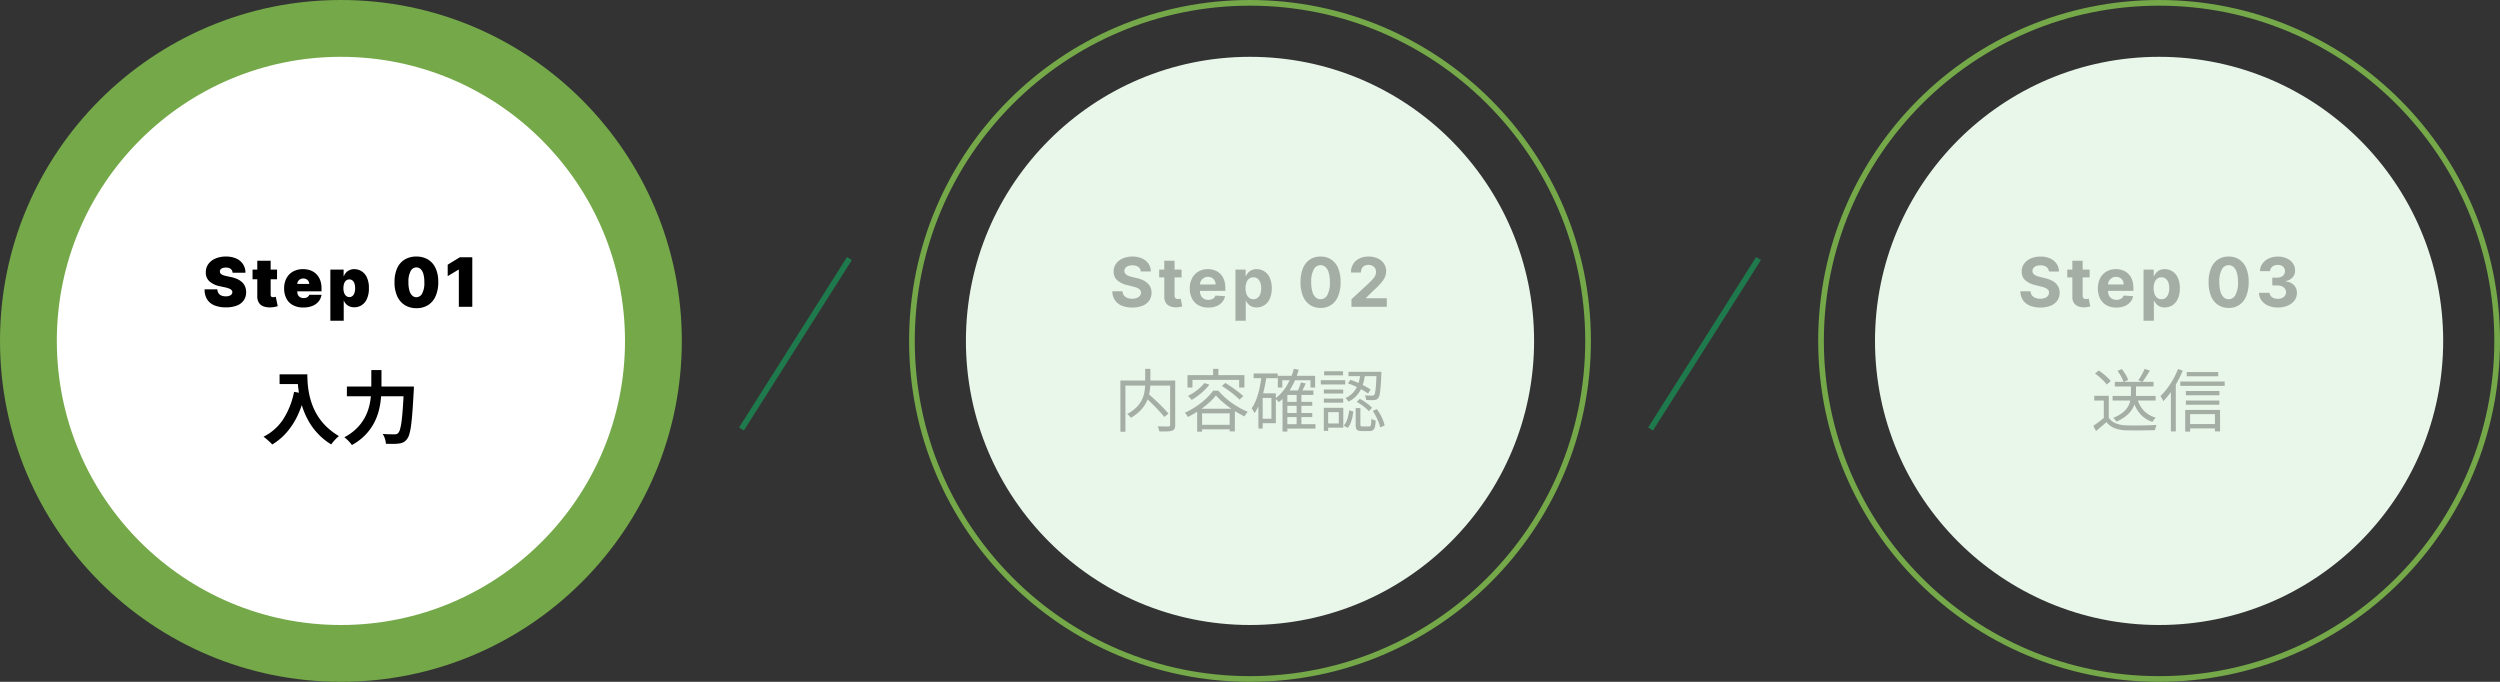
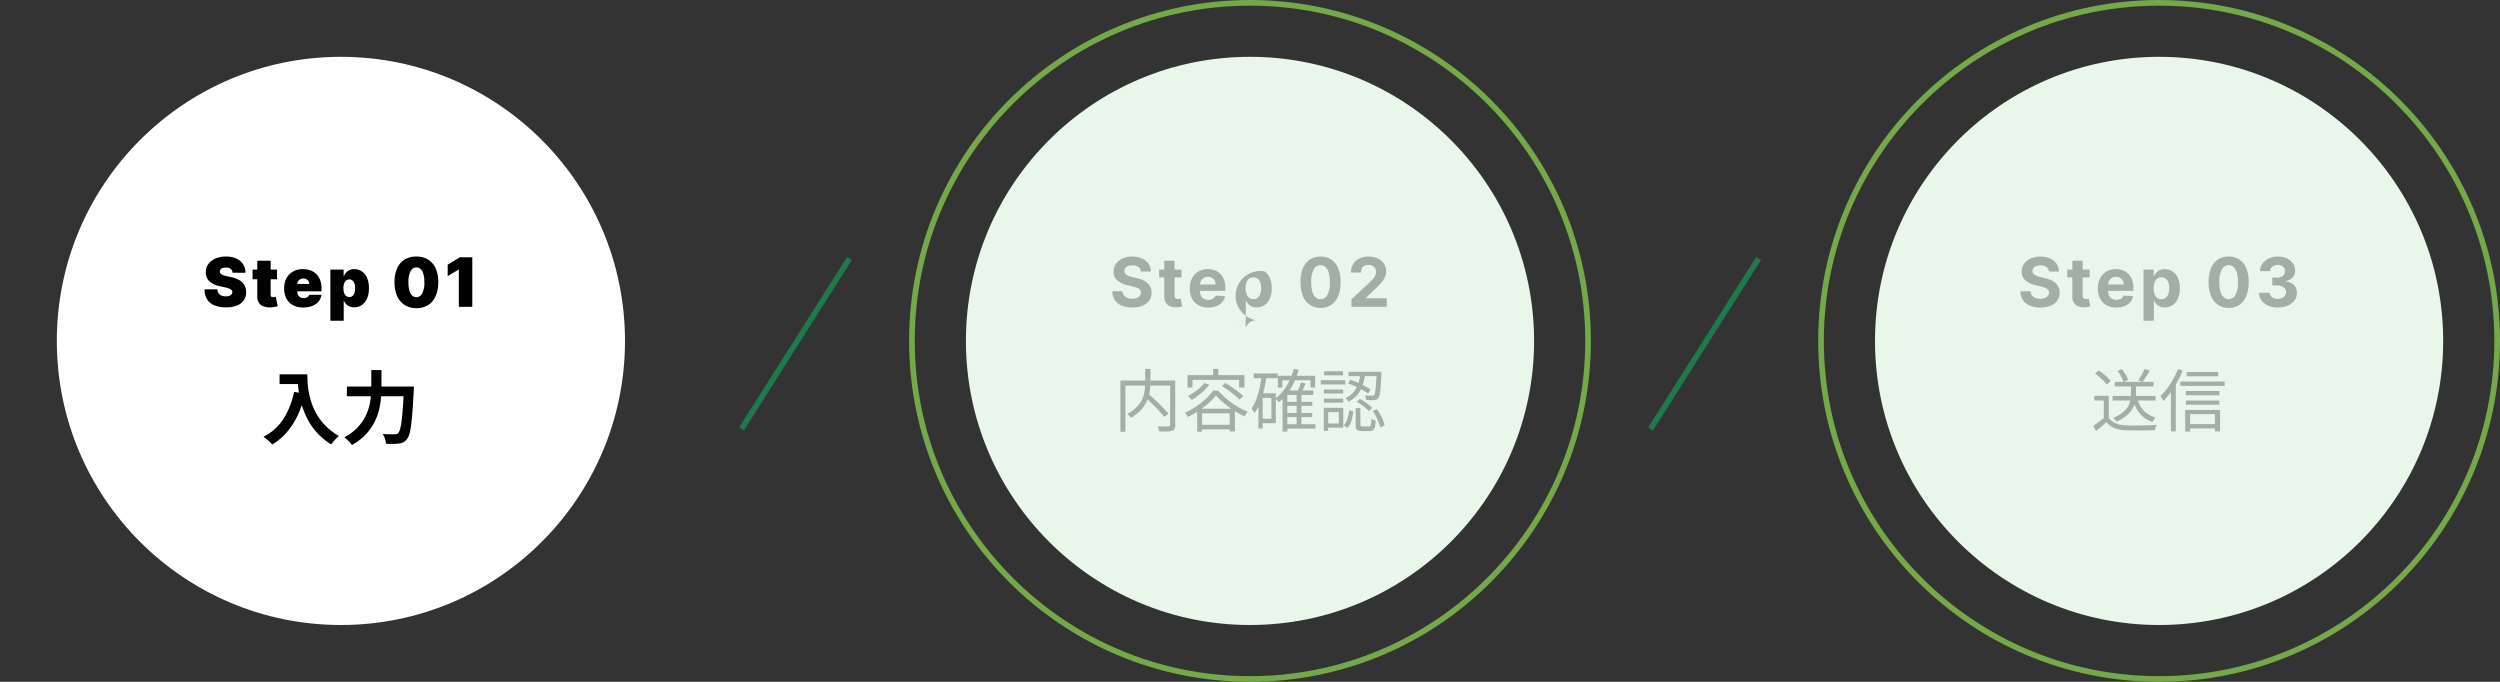
<svg xmlns="http://www.w3.org/2000/svg" id="Component_114_1" data-name="Component 114 – 1" width="440" height="120" viewBox="0 0 440 120">
  <rect x="0" y="0" width="440" height="120" fill="#333333" stroke="none" />
-   <circle id="Ellipse_73" data-name="Ellipse 73" cx="60" cy="60" r="60" fill="#74a848" />
  <circle id="Ellipse_76" data-name="Ellipse 76" cx="50" cy="50" r="50" transform="translate(10 10)" fill="#fff" />
  <g id="Group_6478" data-name="Group 6478" transform="translate(-1583 -7477)">
    <path id="Path_4832" data-name="Path 4832" d="M-10.794-11.116h3.976v1.708h-3.976Zm3.15,0h1.736q0,.672.056,1.519a15.039,15.039,0,0,0,.238,1.806,12.854,12.854,0,0,0,.546,1.967,10.762,10.762,0,0,0,.973,2,10.166,10.166,0,0,0,1.533,1.9A11.658,11.658,0,0,0-.35-.252,4.877,4.877,0,0,0-.8.154q-.266.266-.511.553a6.34,6.34,0,0,0-.4.511A11.367,11.367,0,0,1-3.99-.609,11.357,11.357,0,0,1-5.614-2.765a13.468,13.468,0,0,1-1.064-2.31,16.01,16.01,0,0,1-.616-2.282,18.457,18.457,0,0,1-.28-2.079Q-7.644-10.4-7.644-11.116Zm-.6,3.08,1.918.35A18.579,18.579,0,0,1-7.6-3.92,13,13,0,0,1-9.513-.938a10.7,10.7,0,0,1-2.569,2.17,5.281,5.281,0,0,0-.434-.441Q-12.8.532-13.1.273a6.337,6.337,0,0,0-.525-.413,8.8,8.8,0,0,0,3.5-3.115A13.884,13.884,0,0,0-8.246-8.036Zm9.3-.938H11.788v1.722H1.05Zm10.038,0h1.75v.154q0,.154-.007.343t-.021.3q-.112,2.1-.224,3.591t-.245,2.471A10.3,10.3,0,0,1,12.033-.56a2.422,2.422,0,0,1-.413.854,1.894,1.894,0,0,1-.651.56,2.605,2.605,0,0,1-.791.21,7.061,7.061,0,0,1-.994.056q-.616,0-1.26-.014A3.369,3.369,0,0,0,7.749.224a3.3,3.3,0,0,0-.4-.854q.672.056,1.239.063t.847.007A1.394,1.394,0,0,0,9.8-.6a.583.583,0,0,0,.28-.182,1.735,1.735,0,0,0,.336-.707,9.886,9.886,0,0,0,.273-1.463q.119-.938.217-2.345t.182-3.339Zm-5.74-2.9H7.14v2.9q0,.952-.091,2.03a13.7,13.7,0,0,1-.371,2.191,9.955,9.955,0,0,1-.854,2.205A9.348,9.348,0,0,1,4.305-.462,9.916,9.916,0,0,1,1.932,1.33,4.847,4.847,0,0,0,1.561.854a6.245,6.245,0,0,0-.49-.5A5.629,5.629,0,0,0,.6-.042,8.975,8.975,0,0,0,2.779-1.61,8.149,8.149,0,0,0,4.158-3.423a8.574,8.574,0,0,0,.777-1.918,10.889,10.889,0,0,0,.336-1.9q.077-.931.077-1.729Z" transform="translate(1643 7554)" />
    <path id="Path_4833" data-name="Path 4833" d="M-19.067-6a.924.924,0,0,0-.317-.665,1.309,1.309,0,0,0-.859-.239,1.726,1.726,0,0,0-.6.087.735.735,0,0,0-.343.237.579.579,0,0,0-.115.341.536.536,0,0,0,.058.283.644.644,0,0,0,.211.226,1.61,1.61,0,0,0,.371.181,3.985,3.985,0,0,0,.537.145l.716.153a5.383,5.383,0,0,1,1.24.4,2.976,2.976,0,0,1,.844.59,2.159,2.159,0,0,1,.484.761,2.709,2.709,0,0,1,.16.92,2.464,2.464,0,0,1-.43,1.457,2.631,2.631,0,0,1-1.217.908,5.185,5.185,0,0,1-1.9.311A5.347,5.347,0,0,1-22.21-.234a2.75,2.75,0,0,1-1.312-1.038,3.2,3.2,0,0,1-.471-1.8h2.25a1.335,1.335,0,0,0,.2.673,1.114,1.114,0,0,0,.5.413,1.955,1.955,0,0,0,.778.141,1.86,1.86,0,0,0,.635-.094.857.857,0,0,0,.388-.26.613.613,0,0,0,.136-.379.553.553,0,0,0-.13-.352,1.075,1.075,0,0,0-.411-.273,4.5,4.5,0,0,0-.771-.228l-.869-.187a3.977,3.977,0,0,1-1.826-.842,2.031,2.031,0,0,1-.663-1.613,2.4,2.4,0,0,1,.445-1.455A2.955,2.955,0,0,1-22.078-8.5a4.54,4.54,0,0,1,1.835-.349,4.354,4.354,0,0,1,1.828.354,2.753,2.753,0,0,1,1.191,1A2.7,2.7,0,0,1-16.8-6Zm7.827-.545v1.7h-4.312v-1.7Zm-3.477-1.568h2.352v6.009a.5.5,0,0,0,.047.228.3.3,0,0,0,.145.136.608.608,0,0,0,.251.045,1.439,1.439,0,0,0,.249-.026q.143-.026.211-.043l.341,1.653q-.158.047-.45.115a4.021,4.021,0,0,1-.692.089,3.321,3.321,0,0,1-1.359-.168,1.6,1.6,0,0,1-.827-.667,2.114,2.114,0,0,1-.268-1.142Zm8.1,8.233a3.791,3.791,0,0,1-1.8-.4A2.774,2.774,0,0,1-9.585-1.442a3.777,3.777,0,0,1-.407-1.813,3.679,3.679,0,0,1,.409-1.773,2.924,2.924,0,0,1,1.155-1.18,3.516,3.516,0,0,1,1.76-.422,3.728,3.728,0,0,1,1.342.23A2.825,2.825,0,0,1-4.3-5.734a2.968,2.968,0,0,1,.656,1.059,4.02,4.02,0,0,1,.23,1.4v.545H-9.259v-1.3h3.682a.924.924,0,0,0-.143-.5.963.963,0,0,0-.371-.337,1.119,1.119,0,0,0-.526-.121,1.139,1.139,0,0,0-.524.121.99.99,0,0,0-.381.335.926.926,0,0,0-.151.5v1.4a1.175,1.175,0,0,0,.132.563.958.958,0,0,0,.379.388,1.188,1.188,0,0,0,.6.141A1.388,1.388,0,0,0-6.121-1.6a.982.982,0,0,0,.347-.2.78.78,0,0,0,.213-.313h2.148A2.433,2.433,0,0,1-3.937-.931,2.694,2.694,0,0,1-5.03-.156,4.216,4.216,0,0,1-6.617.119Zm4.759,2.335v-9H.477V-5.4H.528A2,2,0,0,1,.9-6.015a1.824,1.824,0,0,1,.614-.447,2.023,2.023,0,0,1,.852-.168A2.394,2.394,0,0,1,3.6-6.286,2.509,2.509,0,0,1,4.558-5.2a4.337,4.337,0,0,1,.369,1.926,4.407,4.407,0,0,1-.352,1.879A2.545,2.545,0,0,1,3.637-.281,2.376,2.376,0,0,1,2.352.085a2.1,2.1,0,0,1-.82-.151A1.826,1.826,0,0,1,.918-.479a1.868,1.868,0,0,1-.39-.594H.494V2.455Zm2.3-5.727a2.426,2.426,0,0,0,.126.825,1.2,1.2,0,0,0,.358.537.851.851,0,0,0,.556.19.847.847,0,0,0,.552-.185,1.159,1.159,0,0,0,.349-.533,2.534,2.534,0,0,0,.121-.833,2.534,2.534,0,0,0-.121-.833,1.159,1.159,0,0,0-.349-.533.847.847,0,0,0-.552-.185.864.864,0,0,0-.556.185,1.171,1.171,0,0,0-.358.533A2.455,2.455,0,0,0,.443-3.273ZM13.285.239a3.8,3.8,0,0,1-2.054-.55A3.538,3.538,0,0,1,9.9-1.884a5.856,5.856,0,0,1-.464-2.463A5.827,5.827,0,0,1,9.9-6.793a3.415,3.415,0,0,1,1.33-1.53,3.877,3.877,0,0,1,2.052-.524,3.876,3.876,0,0,1,2.054.526,3.436,3.436,0,0,1,1.334,1.532,5.71,5.71,0,0,1,.464,2.442,5.921,5.921,0,0,1-.469,2.472A3.529,3.529,0,0,1,15.337-.3,3.771,3.771,0,0,1,13.285.239Zm0-1.926a1.161,1.161,0,0,0,1.008-.641,3.951,3.951,0,0,0,.39-2.018,5.021,5.021,0,0,0-.179-1.47,1.814,1.814,0,0,0-.494-.846,1.07,1.07,0,0,0-.724-.275,1.151,1.151,0,0,0-1,.622,3.887,3.887,0,0,0-.4,1.969,5.213,5.213,0,0,0,.175,1.506,1.857,1.857,0,0,0,.5.871A1.064,1.064,0,0,0,13.285-1.687Zm9.839-7.04V0H20.755V-6.545H20.7L18.794-5.4V-7.415l2.148-1.312Z" transform="translate(1643 7531)" />
  </g>
  <g id="Group_85633" data-name="Group 85633">
    <g id="Ellipse_74" data-name="Ellipse 74" transform="translate(160)" fill="none" stroke="#74a848" stroke-width="1">
-       <circle cx="60" cy="60" r="60" stroke="none" />
      <circle cx="60" cy="60" r="59.5" fill="none" />
    </g>
    <circle id="Ellipse_77" data-name="Ellipse 77" cx="50" cy="50" r="50" transform="translate(170 10)" fill="#e9f6ea" />
    <g id="Group_6479" data-name="Group 6479" transform="translate(-1423 -7477)" opacity="0.295">
      <path id="Path_4834" data-name="Path 4834" d="M-18.576-5.208-17.9-5.7q.456.4.96.858t.984.936q.48.474.9.912t.708.786l-.744.588q-.276-.36-.678-.8t-.876-.936q-.474-.492-.972-.966T-18.576-5.208Zm.132-4.872h.912v2.352A11.76,11.76,0,0,1-17.6-6.516a7.71,7.71,0,0,1-.252,1.3,5.853,5.853,0,0,1-.564,1.32,5.9,5.9,0,0,1-1,1.272,8.223,8.223,0,0,1-1.548,1.164,1.152,1.152,0,0,0-.174-.228l-.24-.252a1.436,1.436,0,0,0-.234-.2,6.8,6.8,0,0,0,1.488-1.038,5.138,5.138,0,0,0,.93-1.152,4.882,4.882,0,0,0,.5-1.182,6.71,6.71,0,0,0,.2-1.152q.048-.564.048-1.068Zm-4.368,2.052h9.168v.888h-8.28V.984h-.888Zm8.76,0h.888v7.8a1.524,1.524,0,0,1-.12.678A.766.766,0,0,1-13.7.8a3.215,3.215,0,0,1-.882.126q-.558.018-1.362.018A2.825,2.825,0,0,0-16.02.654q-.048-.162-.108-.33A1.621,1.621,0,0,0-16.26.036q.432.012.822.018t.684.006h.4a.358.358,0,0,0,.24-.078.328.328,0,0,0,.06-.222Zm6.024.444.876.288a9.191,9.191,0,0,1-.912,1.014,11.328,11.328,0,0,1-1.086.924,12.176,12.176,0,0,1-1.122.75,1.931,1.931,0,0,0-.174-.228q-.114-.132-.24-.264a2.19,2.19,0,0,0-.234-.216,9.387,9.387,0,0,0,1.6-1.008A7.3,7.3,0,0,0-8.028-7.584Zm3.072.516.612-.528q.552.324,1.152.738t1.134.828a9.334,9.334,0,0,1,.87.75l-.66.612a10.95,10.95,0,0,0-.84-.768Q-3.2-5.868-3.8-6.3T-4.956-7.068ZM-5.988-5.412A9.464,9.464,0,0,1-7.26-4.074,16.938,16.938,0,0,1-8.988-2.742a16.008,16.008,0,0,1-1.956,1.134,1.328,1.328,0,0,0-.138-.252l-.186-.27a1.718,1.718,0,0,0-.192-.234,13.073,13.073,0,0,0,1.98-1.1A14.241,14.241,0,0,0-7.74-4.842a8.909,8.909,0,0,0,1.248-1.4h.912A12.292,12.292,0,0,0-4.494-5.124,13.676,13.676,0,0,0-3.2-4.086a14.84,14.84,0,0,0,1.4.882A12.135,12.135,0,0,0-.4-2.532a4.617,4.617,0,0,0-.3.4q-.156.228-.276.42-.66-.324-1.374-.75t-1.386-.918Q-4.4-3.876-4.986-4.392A9.535,9.535,0,0,1-5.988-5.412ZM-9.3-3.06h6.636V.924h-.912v-3.18h-4.86V.972H-9.3Zm.408,2.82h5.8v.8h-5.8Zm2.4-9.84h.924v1.56h-.924ZM-11-8.976H-.984v2.184h-.924V-8.148h-8.22v1.356H-11Zm17.268,4.7h4.692v.7H6.264Zm0,1.968h4.692V-1.6H6.264ZM6.276-.336H11.52V.432H6.276ZM4.9-8.856H11.46v2.064h-.816V-8.076H5.688v1.284H4.9ZM8.208-5.712h.84V.072h-.84ZM6.576-6.276H11.16v.78H6.576V.96H5.724V-5.472l.78-.8Zm1.14-3.816.852.168A13.093,13.093,0,0,1,7.182-6.636,8.826,8.826,0,0,1,5.076-4.212a2.479,2.479,0,0,0-.174-.21q-.114-.126-.24-.246A2.562,2.562,0,0,0,4.44-4.86,7.7,7.7,0,0,0,6.45-7.086,11.441,11.441,0,0,0,7.716-10.092ZM8.964-7.7l.84.2q-.216.468-.438.942a8.632,8.632,0,0,1-.426.81L8.256-5.94a8.877,8.877,0,0,0,.4-.87A9.075,9.075,0,0,0,8.964-7.7ZM.636-9.276H4.872v.84H.636Zm1.212,3.5h2.7V-.516h-2.7v-.792h1.92v-3.66H1.848ZM2.04-8.88l.864.132q-.18,1.26-.462,2.442a16.353,16.353,0,0,1-.684,2.2A8.8,8.8,0,0,1,.8-2.292Q.756-2.388.66-2.55L.468-2.874a1.759,1.759,0,0,0-.18-.258,7.152,7.152,0,0,0,.822-1.59A13.736,13.736,0,0,0,1.68-6.69Q1.908-7.752,2.04-8.88ZM1.476-5.772h.756v6.2H1.476ZM19.44-9.24h.828A11.143,11.143,0,0,1,20-7.806a6.7,6.7,0,0,1-.5,1.362,4.8,4.8,0,0,1-.852,1.194,4.8,4.8,0,0,1-1.32.942,1.789,1.789,0,0,0-.234-.336,2.344,2.344,0,0,0-.294-.3,4.064,4.064,0,0,0,1.212-.822,4.189,4.189,0,0,0,.768-1.056,5.505,5.505,0,0,0,.438-1.188A10.328,10.328,0,0,0,19.44-9.24Zm-2.2,1.716.432-.636q.624.216,1.3.51t1.266.612a10.059,10.059,0,0,1,.99.594l-.444.708a10.476,10.476,0,0,0-.99-.624q-.594-.336-1.26-.648A11.4,11.4,0,0,0,17.244-7.524Zm5.028-2.04h.852v.372q-.06,1.416-.132,2.292a11.531,11.531,0,0,1-.168,1.332,1.361,1.361,0,0,1-.252.624.736.736,0,0,1-.3.252,1.415,1.415,0,0,1-.42.1,4.972,4.972,0,0,1-.594.018q-.378-.006-.81-.03a2.313,2.313,0,0,0-.072-.414,1.367,1.367,0,0,0-.168-.4q.42.036.768.042t.492.006a.419.419,0,0,0,.384-.12,1.212,1.212,0,0,0,.186-.528,11.617,11.617,0,0,0,.138-1.224q.06-.816.1-2.172ZM18.6-3.18h.828v2.9q0,.216.072.276a.567.567,0,0,0,.324.06h1.128a.312.312,0,0,0,.24-.09.723.723,0,0,0,.12-.378q.036-.288.048-.9a1.061,1.061,0,0,0,.216.138,2.1,2.1,0,0,0,.276.114q.144.048.264.084A5.685,5.685,0,0,1,21.972.162a.926.926,0,0,1-.33.552,1.07,1.07,0,0,1-.606.15H19.7a1.965,1.965,0,0,1-.69-.1.539.539,0,0,1-.33-.348A2.235,2.235,0,0,1,18.6-.264Zm-1.14.408.72.192q-.06.528-.174,1.068A5.358,5.358,0,0,1,17.688-.5a2.809,2.809,0,0,1-.516.81L16.5-.12a2.453,2.453,0,0,0,.474-.726,5.561,5.561,0,0,0,.306-.924A8.627,8.627,0,0,0,17.46-2.772Zm1.332-1.5.54-.528a6.5,6.5,0,0,1,.8.468q.408.276.768.564a4.3,4.3,0,0,1,.576.54l-.552.6a5.339,5.339,0,0,0-.564-.552,8.951,8.951,0,0,0-.756-.582Q19.2-4.044,18.792-4.272ZM21.6-2.688l.732-.3a9.023,9.023,0,0,1,.606.954,8.584,8.584,0,0,1,.48,1.014,5.642,5.642,0,0,1,.282.912l-.8.324A5.077,5.077,0,0,0,22.632-.7a9.937,9.937,0,0,0-.462-1.026A9.61,9.61,0,0,0,21.6-2.688ZM17.34-9.564h5.316V-8.8H17.34ZM13-6.444H16.4v.708H13Zm.048-3.216h3.324v.72H13.044ZM13-4.848H16.4v.72H13Zm-.54-3.24h4.3v.756h-4.3Zm.948,4.86h3.012v3.5H13.4V-.468h2.232v-2H13.4Zm-.42,0h.768V.828h-.768Z" transform="translate(1643 7552)" />
-       <path id="Path_4835" data-name="Path 4835" d="M-19.214-6.217a1.078,1.078,0,0,0-.439-.8A1.739,1.739,0,0,0-20.706-7.3a2.041,2.041,0,0,0-.763.126,1.073,1.073,0,0,0-.475.347.824.824,0,0,0-.164.5.708.708,0,0,0,.1.409.977.977,0,0,0,.3.3,2.146,2.146,0,0,0,.443.217,4.332,4.332,0,0,0,.537.156l.784.188a5.531,5.531,0,0,1,1.048.341,3.184,3.184,0,0,1,.827.524,2.2,2.2,0,0,1,.543.733,2.337,2.337,0,0,1,.2.967,2.412,2.412,0,0,1-.407,1.387A2.593,2.593,0,0,1-18.892-.2a4.644,4.644,0,0,1-1.822.322A4.785,4.785,0,0,1-22.553-.2a2.676,2.676,0,0,1-1.219-.961A2.845,2.845,0,0,1-24.23-2.74h1.786a1.319,1.319,0,0,0,.254.731,1.359,1.359,0,0,0,.6.439,2.338,2.338,0,0,0,.854.147,2.227,2.227,0,0,0,.816-.136,1.249,1.249,0,0,0,.539-.379.876.876,0,0,0,.192-.558.731.731,0,0,0-.173-.494,1.347,1.347,0,0,0-.5-.341,5.2,5.2,0,0,0-.808-.256l-.95-.239a3.985,3.985,0,0,1-1.743-.839A1.947,1.947,0,0,1-24-6.2a2.279,2.279,0,0,1,.424-1.385A2.83,2.83,0,0,1-22.4-8.514a4.166,4.166,0,0,1,1.7-.332,4.047,4.047,0,0,1,1.7.332,2.685,2.685,0,0,1,1.131.925,2.447,2.447,0,0,1,.418,1.372Zm7.171-.328v1.364h-3.942V-6.545ZM-15.09-8.114h1.815v6.1a.814.814,0,0,0,.077.39.42.42,0,0,0,.215.194.862.862,0,0,0,.322.055,1.415,1.415,0,0,0,.256-.023l.2-.036.286,1.351q-.136.043-.384.1a3.205,3.205,0,0,1-.6.07,2.744,2.744,0,0,1-1.148-.175,1.6,1.6,0,0,1-.765-.622,1.9,1.9,0,0,1-.268-1.065ZM-7.348.128A3.471,3.471,0,0,1-9.084-.283,2.782,2.782,0,0,1-10.2-1.451,3.846,3.846,0,0,1-10.6-3.243,3.826,3.826,0,0,1-10.2-5.016,2.894,2.894,0,0,1-9.1-6.2,3.209,3.209,0,0,1-7.42-6.631a3.464,3.464,0,0,1,1.208.207,2.723,2.723,0,0,1,.98.62,2.824,2.824,0,0,1,.654,1.038,4.145,4.145,0,0,1,.234,1.46v.5H-9.871V-3.933h3.818a1.391,1.391,0,0,0-.17-.695A1.24,1.24,0,0,0-6.694-5.1a1.374,1.374,0,0,0-.7-.173,1.4,1.4,0,0,0-.731.19,1.36,1.36,0,0,0-.5.507,1.444,1.444,0,0,0-.183.705V-2.8a1.821,1.821,0,0,0,.181.839,1.3,1.3,0,0,0,.513.545,1.551,1.551,0,0,0,.788.192,1.717,1.717,0,0,0,.554-.085,1.15,1.15,0,0,0,.43-.256,1.112,1.112,0,0,0,.273-.418l1.679.111A2.289,2.289,0,0,1-4.9-.82a2.623,2.623,0,0,1-1.014.7A3.812,3.812,0,0,1-7.348.128Zm4.789,2.327v-9h1.79v1.1h.081a2.407,2.407,0,0,1,.347-.539,1.828,1.828,0,0,1,.6-.46,2.033,2.033,0,0,1,.918-.185A2.471,2.471,0,0,1,2.5-6.258a2.6,2.6,0,0,1,.967,1.121,4.286,4.286,0,0,1,.362,1.873,4.347,4.347,0,0,1-.352,1.847A2.625,2.625,0,0,1,2.518-.279,2.45,2.45,0,0,1,1.17.107a2.083,2.083,0,0,1-.9-.175,1.838,1.838,0,0,1-.6-.441,2.193,2.193,0,0,1-.358-.539H-.744v3.5ZM-.782-3.273A2.913,2.913,0,0,0-.62-2.254a1.5,1.5,0,0,0,.469.675,1.171,1.171,0,0,0,.746.241,1.164,1.164,0,0,0,.75-.245,1.512,1.512,0,0,0,.467-.682,2.925,2.925,0,0,0,.16-1.008,2.892,2.892,0,0,0-.158-1,1.485,1.485,0,0,0-.464-.673,1.177,1.177,0,0,0-.754-.243,1.19,1.19,0,0,0-.748.234,1.463,1.463,0,0,0-.467.665A2.877,2.877,0,0,0-.782-3.273ZM12.418.192a3.306,3.306,0,0,1-1.89-.541A3.4,3.4,0,0,1,9.314-1.9a6.315,6.315,0,0,1-.42-2.45,6.255,6.255,0,0,1,.424-2.433A3.335,3.335,0,0,1,10.532-8.32a3.323,3.323,0,0,1,1.886-.526,3.314,3.314,0,0,1,1.886.528A3.363,3.363,0,0,1,15.52-6.786a6.163,6.163,0,0,1,.422,2.431A6.378,6.378,0,0,1,15.518-1.9,3.4,3.4,0,0,1,14.306-.345,3.272,3.272,0,0,1,12.418.192Zm0-1.53a1.35,1.35,0,0,0,1.2-.754,4.5,4.5,0,0,0,.443-2.263,5.732,5.732,0,0,0-.2-1.653A2.155,2.155,0,0,0,13.285-7a1.253,1.253,0,0,0-.867-.332,1.348,1.348,0,0,0-1.193.746,4.451,4.451,0,0,0-.452,2.233,5.9,5.9,0,0,0,.2,1.677,2.163,2.163,0,0,0,.573,1.006A1.256,1.256,0,0,0,12.418-1.338ZM17.855,0V-1.33l3.107-2.876q.4-.384.667-.69a2.632,2.632,0,0,0,.411-.6,1.476,1.476,0,0,0,.141-.641,1.223,1.223,0,0,0-.175-.663,1.166,1.166,0,0,0-.477-.43,1.513,1.513,0,0,0-.686-.151,1.443,1.443,0,0,0-.7.162,1.116,1.116,0,0,0-.46.464,1.506,1.506,0,0,0-.162.72H17.769a2.783,2.783,0,0,1,.388-1.487A2.59,2.59,0,0,1,19.244-8.5a3.593,3.593,0,0,1,1.611-.345,3.779,3.779,0,0,1,1.634.33,2.607,2.607,0,0,1,1.085.914,2.363,2.363,0,0,1,.388,1.338,2.593,2.593,0,0,1-.194.976,4.1,4.1,0,0,1-.688,1.067,15.623,15.623,0,0,1-1.393,1.4L20.412-1.568v.06h3.665V0Z" transform="translate(1643 7531)" />
+       <path id="Path_4835" data-name="Path 4835" d="M-19.214-6.217a1.078,1.078,0,0,0-.439-.8A1.739,1.739,0,0,0-20.706-7.3a2.041,2.041,0,0,0-.763.126,1.073,1.073,0,0,0-.475.347.824.824,0,0,0-.164.5.708.708,0,0,0,.1.409.977.977,0,0,0,.3.3,2.146,2.146,0,0,0,.443.217,4.332,4.332,0,0,0,.537.156l.784.188a5.531,5.531,0,0,1,1.048.341,3.184,3.184,0,0,1,.827.524,2.2,2.2,0,0,1,.543.733,2.337,2.337,0,0,1,.2.967,2.412,2.412,0,0,1-.407,1.387A2.593,2.593,0,0,1-18.892-.2a4.644,4.644,0,0,1-1.822.322A4.785,4.785,0,0,1-22.553-.2a2.676,2.676,0,0,1-1.219-.961A2.845,2.845,0,0,1-24.23-2.74h1.786a1.319,1.319,0,0,0,.254.731,1.359,1.359,0,0,0,.6.439,2.338,2.338,0,0,0,.854.147,2.227,2.227,0,0,0,.816-.136,1.249,1.249,0,0,0,.539-.379.876.876,0,0,0,.192-.558.731.731,0,0,0-.173-.494,1.347,1.347,0,0,0-.5-.341,5.2,5.2,0,0,0-.808-.256l-.95-.239a3.985,3.985,0,0,1-1.743-.839A1.947,1.947,0,0,1-24-6.2a2.279,2.279,0,0,1,.424-1.385A2.83,2.83,0,0,1-22.4-8.514a4.166,4.166,0,0,1,1.7-.332,4.047,4.047,0,0,1,1.7.332,2.685,2.685,0,0,1,1.131.925,2.447,2.447,0,0,1,.418,1.372Zm7.171-.328v1.364h-3.942V-6.545ZM-15.09-8.114h1.815v6.1a.814.814,0,0,0,.077.39.42.42,0,0,0,.215.194.862.862,0,0,0,.322.055,1.415,1.415,0,0,0,.256-.023l.2-.036.286,1.351q-.136.043-.384.1a3.205,3.205,0,0,1-.6.07,2.744,2.744,0,0,1-1.148-.175,1.6,1.6,0,0,1-.765-.622,1.9,1.9,0,0,1-.268-1.065ZM-7.348.128A3.471,3.471,0,0,1-9.084-.283,2.782,2.782,0,0,1-10.2-1.451,3.846,3.846,0,0,1-10.6-3.243,3.826,3.826,0,0,1-10.2-5.016,2.894,2.894,0,0,1-9.1-6.2,3.209,3.209,0,0,1-7.42-6.631a3.464,3.464,0,0,1,1.208.207,2.723,2.723,0,0,1,.98.62,2.824,2.824,0,0,1,.654,1.038,4.145,4.145,0,0,1,.234,1.46v.5H-9.871V-3.933h3.818a1.391,1.391,0,0,0-.17-.695A1.24,1.24,0,0,0-6.694-5.1a1.374,1.374,0,0,0-.7-.173,1.4,1.4,0,0,0-.731.19,1.36,1.36,0,0,0-.5.507,1.444,1.444,0,0,0-.183.705V-2.8a1.821,1.821,0,0,0,.181.839,1.3,1.3,0,0,0,.513.545,1.551,1.551,0,0,0,.788.192,1.717,1.717,0,0,0,.554-.085,1.15,1.15,0,0,0,.43-.256,1.112,1.112,0,0,0,.273-.418l1.679.111A2.289,2.289,0,0,1-4.9-.82a2.623,2.623,0,0,1-1.014.7A3.812,3.812,0,0,1-7.348.128Zm4.789,2.327h1.79v1.1h.081a2.407,2.407,0,0,1,.347-.539,1.828,1.828,0,0,1,.6-.46,2.033,2.033,0,0,1,.918-.185A2.471,2.471,0,0,1,2.5-6.258a2.6,2.6,0,0,1,.967,1.121,4.286,4.286,0,0,1,.362,1.873,4.347,4.347,0,0,1-.352,1.847A2.625,2.625,0,0,1,2.518-.279,2.45,2.45,0,0,1,1.17.107a2.083,2.083,0,0,1-.9-.175,1.838,1.838,0,0,1-.6-.441,2.193,2.193,0,0,1-.358-.539H-.744v3.5ZM-.782-3.273A2.913,2.913,0,0,0-.62-2.254a1.5,1.5,0,0,0,.469.675,1.171,1.171,0,0,0,.746.241,1.164,1.164,0,0,0,.75-.245,1.512,1.512,0,0,0,.467-.682,2.925,2.925,0,0,0,.16-1.008,2.892,2.892,0,0,0-.158-1,1.485,1.485,0,0,0-.464-.673,1.177,1.177,0,0,0-.754-.243,1.19,1.19,0,0,0-.748.234,1.463,1.463,0,0,0-.467.665A2.877,2.877,0,0,0-.782-3.273ZM12.418.192a3.306,3.306,0,0,1-1.89-.541A3.4,3.4,0,0,1,9.314-1.9a6.315,6.315,0,0,1-.42-2.45,6.255,6.255,0,0,1,.424-2.433A3.335,3.335,0,0,1,10.532-8.32a3.323,3.323,0,0,1,1.886-.526,3.314,3.314,0,0,1,1.886.528A3.363,3.363,0,0,1,15.52-6.786a6.163,6.163,0,0,1,.422,2.431A6.378,6.378,0,0,1,15.518-1.9,3.4,3.4,0,0,1,14.306-.345,3.272,3.272,0,0,1,12.418.192Zm0-1.53a1.35,1.35,0,0,0,1.2-.754,4.5,4.5,0,0,0,.443-2.263,5.732,5.732,0,0,0-.2-1.653A2.155,2.155,0,0,0,13.285-7a1.253,1.253,0,0,0-.867-.332,1.348,1.348,0,0,0-1.193.746,4.451,4.451,0,0,0-.452,2.233,5.9,5.9,0,0,0,.2,1.677,2.163,2.163,0,0,0,.573,1.006A1.256,1.256,0,0,0,12.418-1.338ZM17.855,0V-1.33l3.107-2.876q.4-.384.667-.69a2.632,2.632,0,0,0,.411-.6,1.476,1.476,0,0,0,.141-.641,1.223,1.223,0,0,0-.175-.663,1.166,1.166,0,0,0-.477-.43,1.513,1.513,0,0,0-.686-.151,1.443,1.443,0,0,0-.7.162,1.116,1.116,0,0,0-.46.464,1.506,1.506,0,0,0-.162.72H17.769a2.783,2.783,0,0,1,.388-1.487A2.59,2.59,0,0,1,19.244-8.5a3.593,3.593,0,0,1,1.611-.345,3.779,3.779,0,0,1,1.634.33,2.607,2.607,0,0,1,1.085.914,2.363,2.363,0,0,1,.388,1.338,2.593,2.593,0,0,1-.194.976,4.1,4.1,0,0,1-.688,1.067,15.623,15.623,0,0,1-1.393,1.4L20.412-1.568v.06h3.665V0Z" transform="translate(1643 7531)" />
    </g>
  </g>
  <g id="Group_85635" data-name="Group 85635" transform="translate(160)">
    <g id="Ellipse_74-2" data-name="Ellipse 74" transform="translate(160)" fill="none" stroke="#74a848" stroke-width="1">
      <circle cx="60" cy="60" r="60" stroke="none" />
      <circle cx="60" cy="60" r="59.5" fill="none" />
    </g>
    <circle id="Ellipse_77-2" data-name="Ellipse 77" cx="50" cy="50" r="50" transform="translate(170 10)" fill="#e9f6ea" />
    <g id="Group_6479-2" data-name="Group 6479" transform="translate(-1423 -7477)" opacity="0.295">
      <path id="Path_4836" data-name="Path 4836" d="M-8.184-5.316H-.612V-4.5H-8.184Zm.4-2.472H-.972v.8H-7.788Zm2.832.36h.888v1.8a6.716,6.716,0,0,1-.114,1.194,4.337,4.337,0,0,1-.462,1.278A4.552,4.552,0,0,1-5.676-1.908,7.375,7.375,0,0,1-7.5-.792a.893.893,0,0,0-.156-.228q-.108-.12-.222-.24A1.329,1.329,0,0,0-8.1-1.452,6.458,6.458,0,0,0-6.36-2.43a3.744,3.744,0,0,0,.93-1.092,3.644,3.644,0,0,0,.384-1.1,6.217,6.217,0,0,0,.09-1.02Zm1.14,2.64A4.825,4.825,0,0,0-2.67-2.706,4.573,4.573,0,0,0-.588-1.5a1.634,1.634,0,0,0-.2.222Q-.9-1.14-1-1t-.168.258a4.936,4.936,0,0,1-2.19-1.44A6.26,6.26,0,0,1-4.6-4.632Zm-5.04-.552v4.248h-.876V-4.5h-1.68v-.84Zm0,3.852a2.6,2.6,0,0,0,1.2.984,5.1,5.1,0,0,0,1.812.36q.492.024,1.194.03T-3.174-.12Q-2.4-.132-1.68-.156t1.26-.06A1.4,1.4,0,0,0-.54.048Q-.6.216-.648.39T-.72.7Q-1.212.72-1.884.732T-3.276.75q-.72.006-1.4,0T-5.844.732A6.048,6.048,0,0,1-7.854.348,3.416,3.416,0,0,1-9.264-.708q-.432.384-.888.774t-.948.8l-.468-.924q.432-.288.93-.666t.966-.762ZM-11.28-9.252l.66-.54a8.773,8.773,0,0,1,.8.582q.408.33.756.666a4.545,4.545,0,0,1,.552.624l-.72.6a3.863,3.863,0,0,0-.522-.636q-.342-.348-.744-.69A9.7,9.7,0,0,0-11.28-9.252Zm8.736-.828.924.3q-.312.516-.66,1.062t-.648.93l-.732-.276q.192-.276.4-.63t.4-.72A7.247,7.247,0,0,0-2.544-10.08Zm-4.776.348.756-.312a8.261,8.261,0,0,1,.678.978,4.246,4.246,0,0,1,.438.942l-.816.372a4.607,4.607,0,0,0-.408-.966A7.6,7.6,0,0,0-7.32-9.732Zm12.18.216H10.4v.744H4.86ZM4.716-6.18h5.9v.744h-5.9Zm0,1.668H10.6v.744H4.716ZM5.064-.36h5.2V.4h-5.2ZM3.732-7.848h7.812v.756H3.732Zm.864,5h6.132V.924h-.9V-2.112H5.46V.96H4.6Zm-1.272-7.2.84.264A18.106,18.106,0,0,1,3.21-7.788,17.746,17.746,0,0,1,2.034-5.94,13.741,13.741,0,0,1,.744-4.4Q.7-4.512.606-4.68T.42-5.016a2.374,2.374,0,0,0-.18-.276A11.271,11.271,0,0,0,1.416-6.63,14.71,14.71,0,0,0,2.484-8.262,13.116,13.116,0,0,0,3.324-10.044Zm-1.248,3.1.84-.852.024.012V.924H2.076Z" transform="translate(1643 7552)" />
      <path id="Path_4837" data-name="Path 4837" d="M-19.391-6.217a1.078,1.078,0,0,0-.439-.8A1.739,1.739,0,0,0-20.882-7.3a2.041,2.041,0,0,0-.763.126,1.073,1.073,0,0,0-.475.347.824.824,0,0,0-.164.5.708.708,0,0,0,.1.409.977.977,0,0,0,.3.3,2.146,2.146,0,0,0,.443.217,4.332,4.332,0,0,0,.537.156l.784.188a5.531,5.531,0,0,1,1.048.341,3.184,3.184,0,0,1,.827.524,2.2,2.2,0,0,1,.543.733,2.337,2.337,0,0,1,.2.967,2.412,2.412,0,0,1-.407,1.387A2.593,2.593,0,0,1-19.069-.2a4.644,4.644,0,0,1-1.822.322A4.785,4.785,0,0,1-22.73-.2a2.676,2.676,0,0,1-1.219-.961,2.845,2.845,0,0,1-.458-1.579h1.786a1.319,1.319,0,0,0,.254.731,1.359,1.359,0,0,0,.6.439,2.338,2.338,0,0,0,.854.147A2.227,2.227,0,0,0-20.1-1.56a1.249,1.249,0,0,0,.539-.379.876.876,0,0,0,.192-.558.731.731,0,0,0-.173-.494,1.347,1.347,0,0,0-.5-.341,5.2,5.2,0,0,0-.808-.256l-.95-.239a3.985,3.985,0,0,1-1.743-.839A1.947,1.947,0,0,1-24.176-6.2a2.279,2.279,0,0,1,.424-1.385,2.83,2.83,0,0,1,1.178-.925,4.166,4.166,0,0,1,1.7-.332,4.047,4.047,0,0,1,1.7.332,2.685,2.685,0,0,1,1.131.925,2.447,2.447,0,0,1,.418,1.372Zm7.171-.328v1.364h-3.942V-6.545Zm-3.047-1.568h1.815v6.1a.814.814,0,0,0,.077.39.42.42,0,0,0,.215.194.862.862,0,0,0,.322.055,1.415,1.415,0,0,0,.256-.023l.2-.036L-12.1-.081q-.136.043-.384.1a3.205,3.205,0,0,1-.6.07,2.744,2.744,0,0,1-1.148-.175A1.6,1.6,0,0,1-15-.707a1.9,1.9,0,0,1-.268-1.065ZM-7.525.128A3.471,3.471,0,0,1-9.261-.283,2.782,2.782,0,0,1-10.38-1.451a3.846,3.846,0,0,1-.392-1.792,3.826,3.826,0,0,1,.392-1.773A2.894,2.894,0,0,1-9.274-6.2,3.209,3.209,0,0,1-7.6-6.631a3.464,3.464,0,0,1,1.208.207,2.723,2.723,0,0,1,.98.62,2.824,2.824,0,0,1,.654,1.038,4.145,4.145,0,0,1,.234,1.46v.5h-5.527V-3.933h3.818a1.391,1.391,0,0,0-.17-.695A1.24,1.24,0,0,0-6.871-5.1a1.374,1.374,0,0,0-.7-.173,1.4,1.4,0,0,0-.731.19,1.36,1.36,0,0,0-.5.507,1.444,1.444,0,0,0-.183.705V-2.8a1.821,1.821,0,0,0,.181.839,1.3,1.3,0,0,0,.513.545,1.551,1.551,0,0,0,.788.192,1.717,1.717,0,0,0,.554-.085,1.15,1.15,0,0,0,.43-.256,1.112,1.112,0,0,0,.273-.418l1.679.111A2.289,2.289,0,0,1-5.081-.82a2.623,2.623,0,0,1-1.014.7A3.812,3.812,0,0,1-7.525.128Zm4.789,2.327v-9h1.79v1.1h.081a2.407,2.407,0,0,1,.347-.539,1.828,1.828,0,0,1,.6-.46A2.033,2.033,0,0,1,1-6.631a2.471,2.471,0,0,1,1.321.373,2.6,2.6,0,0,1,.967,1.121,4.286,4.286,0,0,1,.362,1.873A4.347,4.347,0,0,1,3.3-1.417,2.625,2.625,0,0,1,2.342-.279,2.45,2.45,0,0,1,.993.107,2.083,2.083,0,0,1,.1-.068a1.838,1.838,0,0,1-.6-.441,2.193,2.193,0,0,1-.358-.539H-.92v3.5ZM-.959-3.273A2.913,2.913,0,0,0-.8-2.254a1.5,1.5,0,0,0,.469.675,1.171,1.171,0,0,0,.746.241,1.164,1.164,0,0,0,.75-.245,1.512,1.512,0,0,0,.467-.682,2.925,2.925,0,0,0,.16-1.008,2.892,2.892,0,0,0-.158-1,1.485,1.485,0,0,0-.464-.673,1.177,1.177,0,0,0-.754-.243,1.19,1.19,0,0,0-.748.234A1.463,1.463,0,0,0-.8-4.287,2.877,2.877,0,0,0-.959-3.273ZM12.241.192a3.306,3.306,0,0,1-1.89-.541A3.4,3.4,0,0,1,9.137-1.9a6.315,6.315,0,0,1-.42-2.45,6.255,6.255,0,0,1,.424-2.433A3.335,3.335,0,0,1,10.356-8.32a3.323,3.323,0,0,1,1.886-.526,3.314,3.314,0,0,1,1.886.528,3.363,3.363,0,0,1,1.217,1.532,6.163,6.163,0,0,1,.422,2.431A6.378,6.378,0,0,1,15.341-1.9,3.4,3.4,0,0,1,14.129-.345,3.272,3.272,0,0,1,12.241.192Zm0-1.53a1.35,1.35,0,0,0,1.2-.754,4.5,4.5,0,0,0,.443-2.263,5.732,5.732,0,0,0-.2-1.653A2.155,2.155,0,0,0,13.108-7a1.253,1.253,0,0,0-.867-.332,1.348,1.348,0,0,0-1.193.746A4.451,4.451,0,0,0,10.6-4.355a5.9,5.9,0,0,0,.2,1.677,2.163,2.163,0,0,0,.573,1.006A1.256,1.256,0,0,0,12.241-1.338ZM20.9.119a4.145,4.145,0,0,1-1.7-.33,2.858,2.858,0,0,1-1.172-.912,2.274,2.274,0,0,1-.441-1.344h1.858a.951.951,0,0,0,.211.56,1.259,1.259,0,0,0,.518.373,1.914,1.914,0,0,0,.729.132,1.765,1.765,0,0,0,.746-.149,1.223,1.223,0,0,0,.507-.413,1.043,1.043,0,0,0,.183-.609,1.038,1.038,0,0,0-.194-.62,1.276,1.276,0,0,0-.554-.424,2.171,2.171,0,0,0-.854-.153h-.814V-5.126h.814a1.784,1.784,0,0,0,.739-.145,1.184,1.184,0,0,0,.5-.4,1.031,1.031,0,0,0,.179-.6,1.068,1.068,0,0,0-.156-.577,1.063,1.063,0,0,0-.435-.39,1.426,1.426,0,0,0-.65-.141,1.714,1.714,0,0,0-.686.134,1.216,1.216,0,0,0-.5.381,1,1,0,0,0-.2.58H17.767a2.272,2.272,0,0,1,.43-1.33,2.808,2.808,0,0,1,1.127-.9,3.8,3.8,0,0,1,1.6-.326,3.588,3.588,0,0,1,1.581.328,2.619,2.619,0,0,1,1.055.884,2.146,2.146,0,0,1,.373,1.246,1.706,1.706,0,0,1-.454,1.223,2.085,2.085,0,0,1-1.191.622v.068a2.333,2.333,0,0,1,1.468.667,1.9,1.9,0,0,1,.5,1.357,2.136,2.136,0,0,1-.428,1.325,2.9,2.9,0,0,1-1.191.912A4.294,4.294,0,0,1,20.9.119Z" transform="translate(1643 7531)" />
    </g>
  </g>
  <path id="Path_4214" data-name="Path 4214" d="M18,0-1,30" transform="translate(131.5 45.5)" fill="none" stroke="#1e7a4c" stroke-width="1" />
  <path id="Path_4215" data-name="Path 4215" d="M18,0-1,30" transform="translate(291.5 45.5)" fill="none" stroke="#1e7a4c" stroke-width="1" />
</svg>